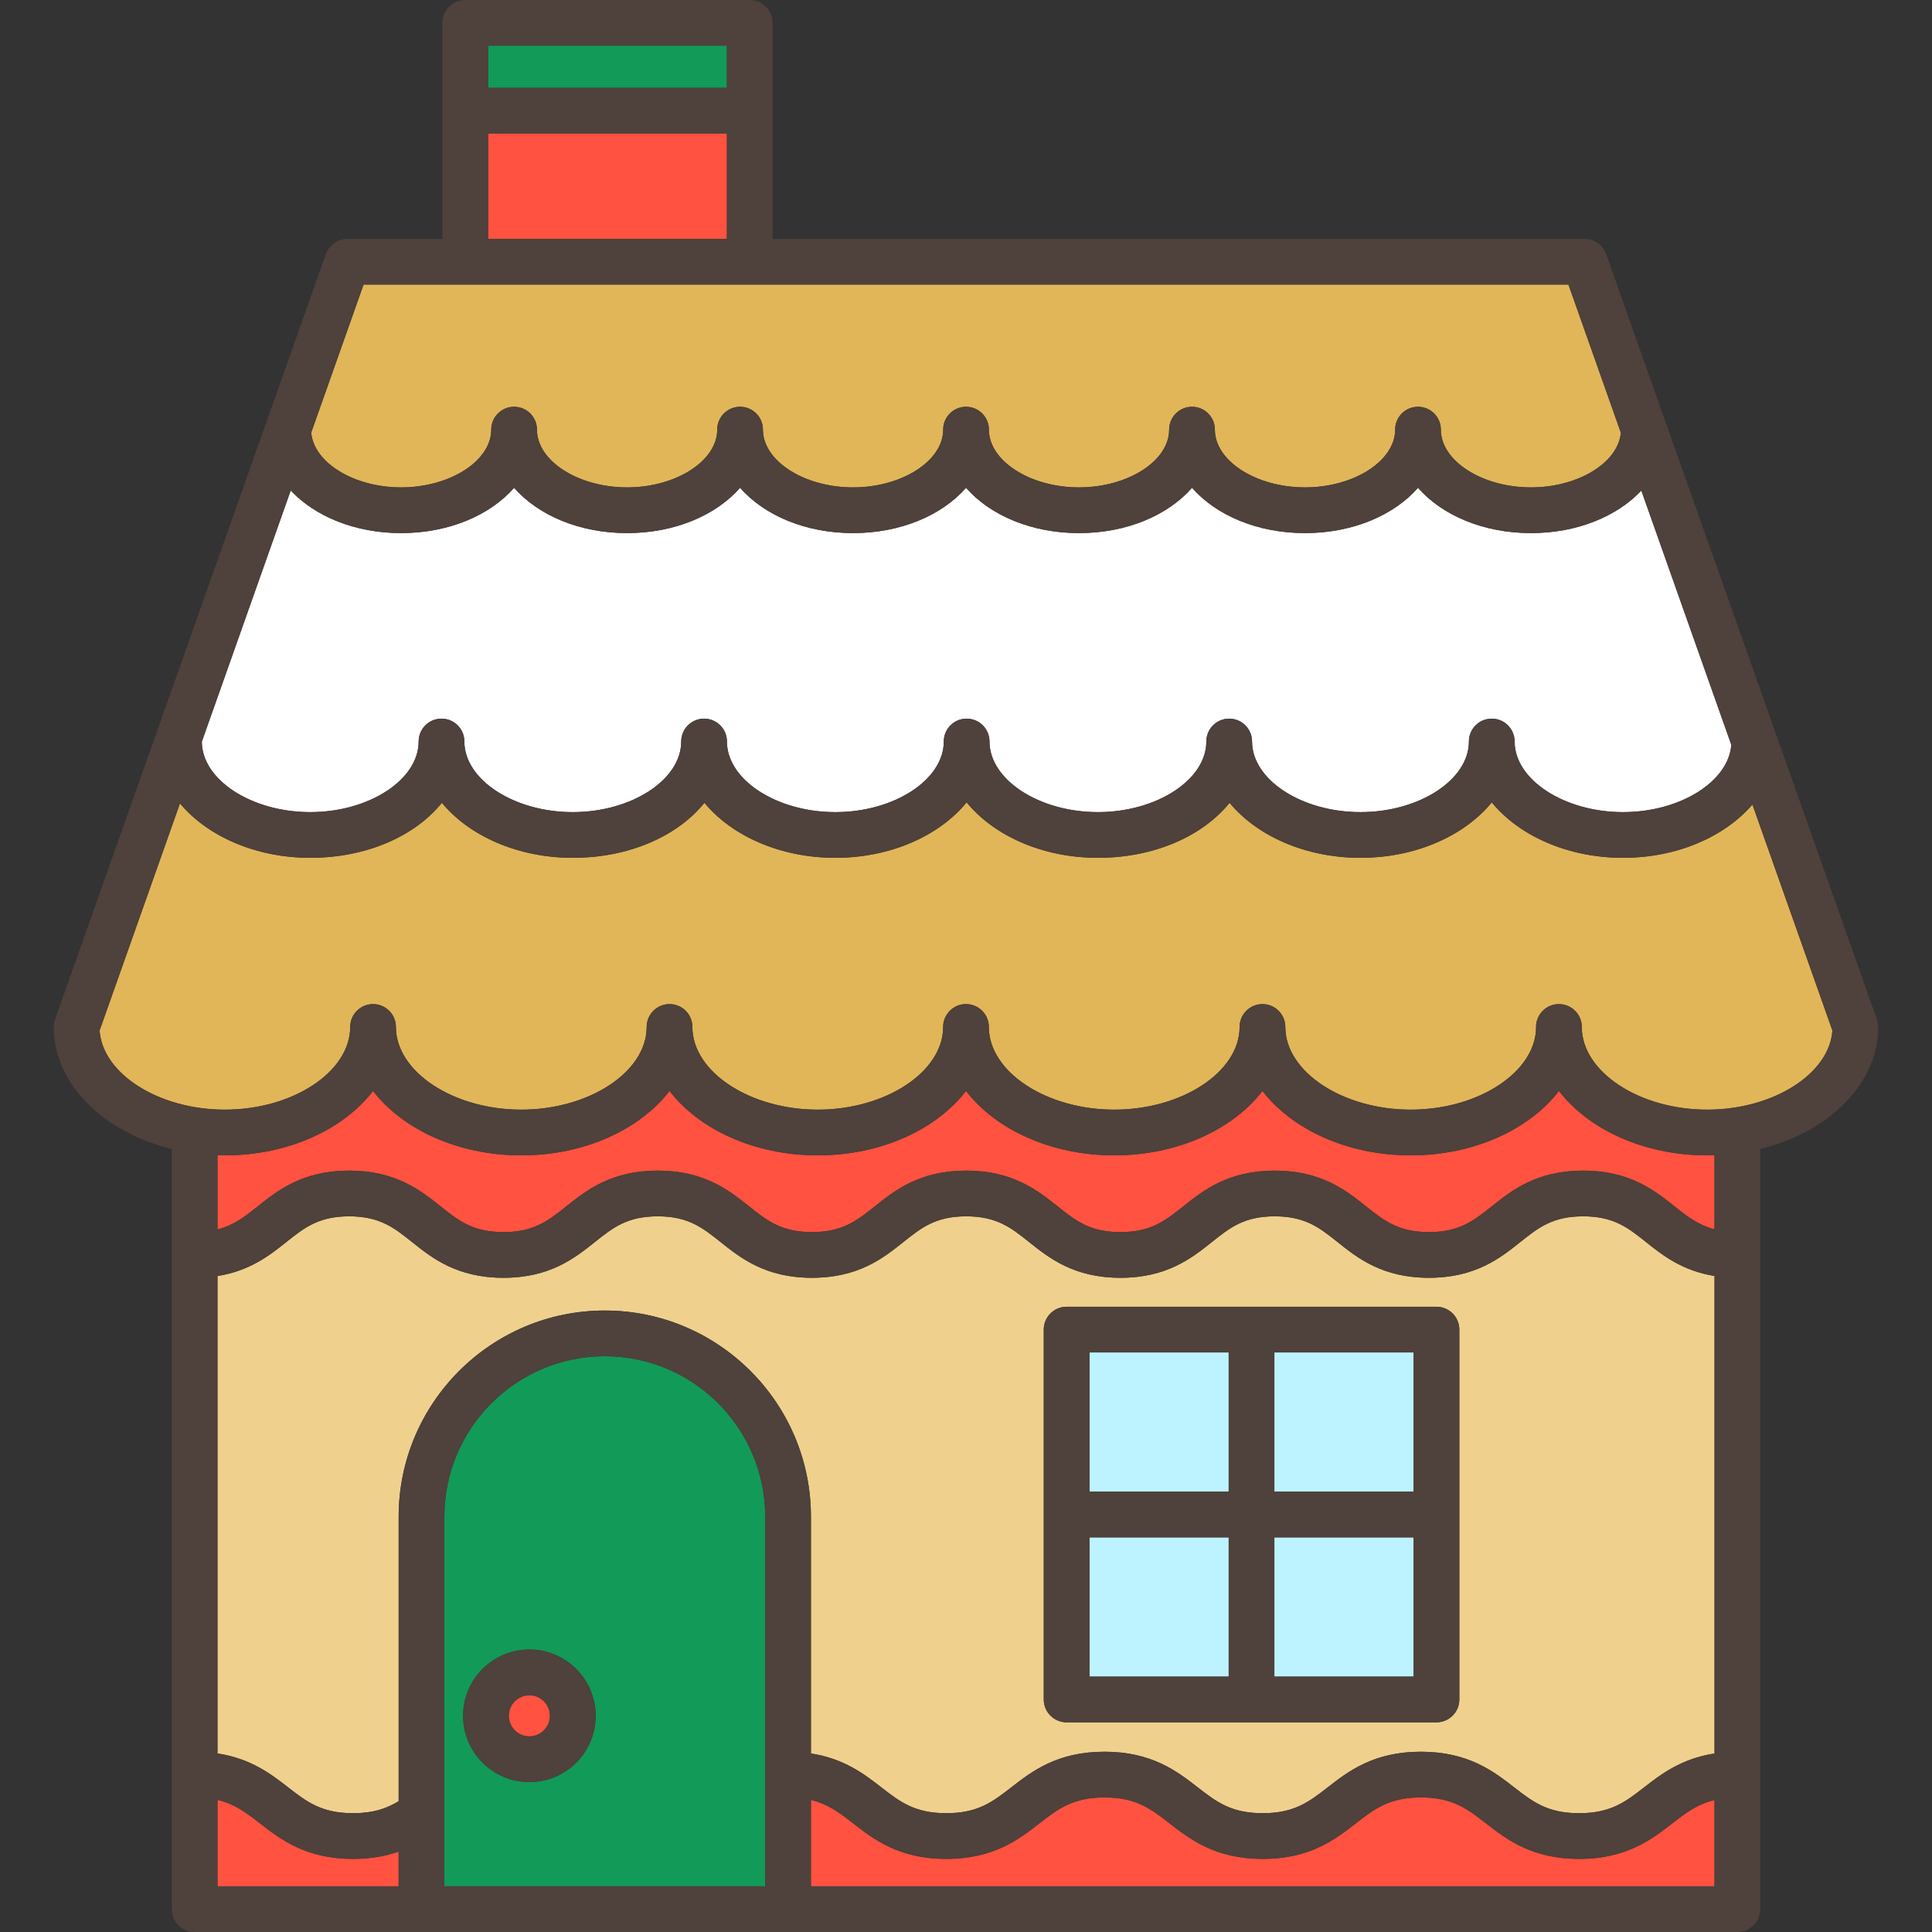
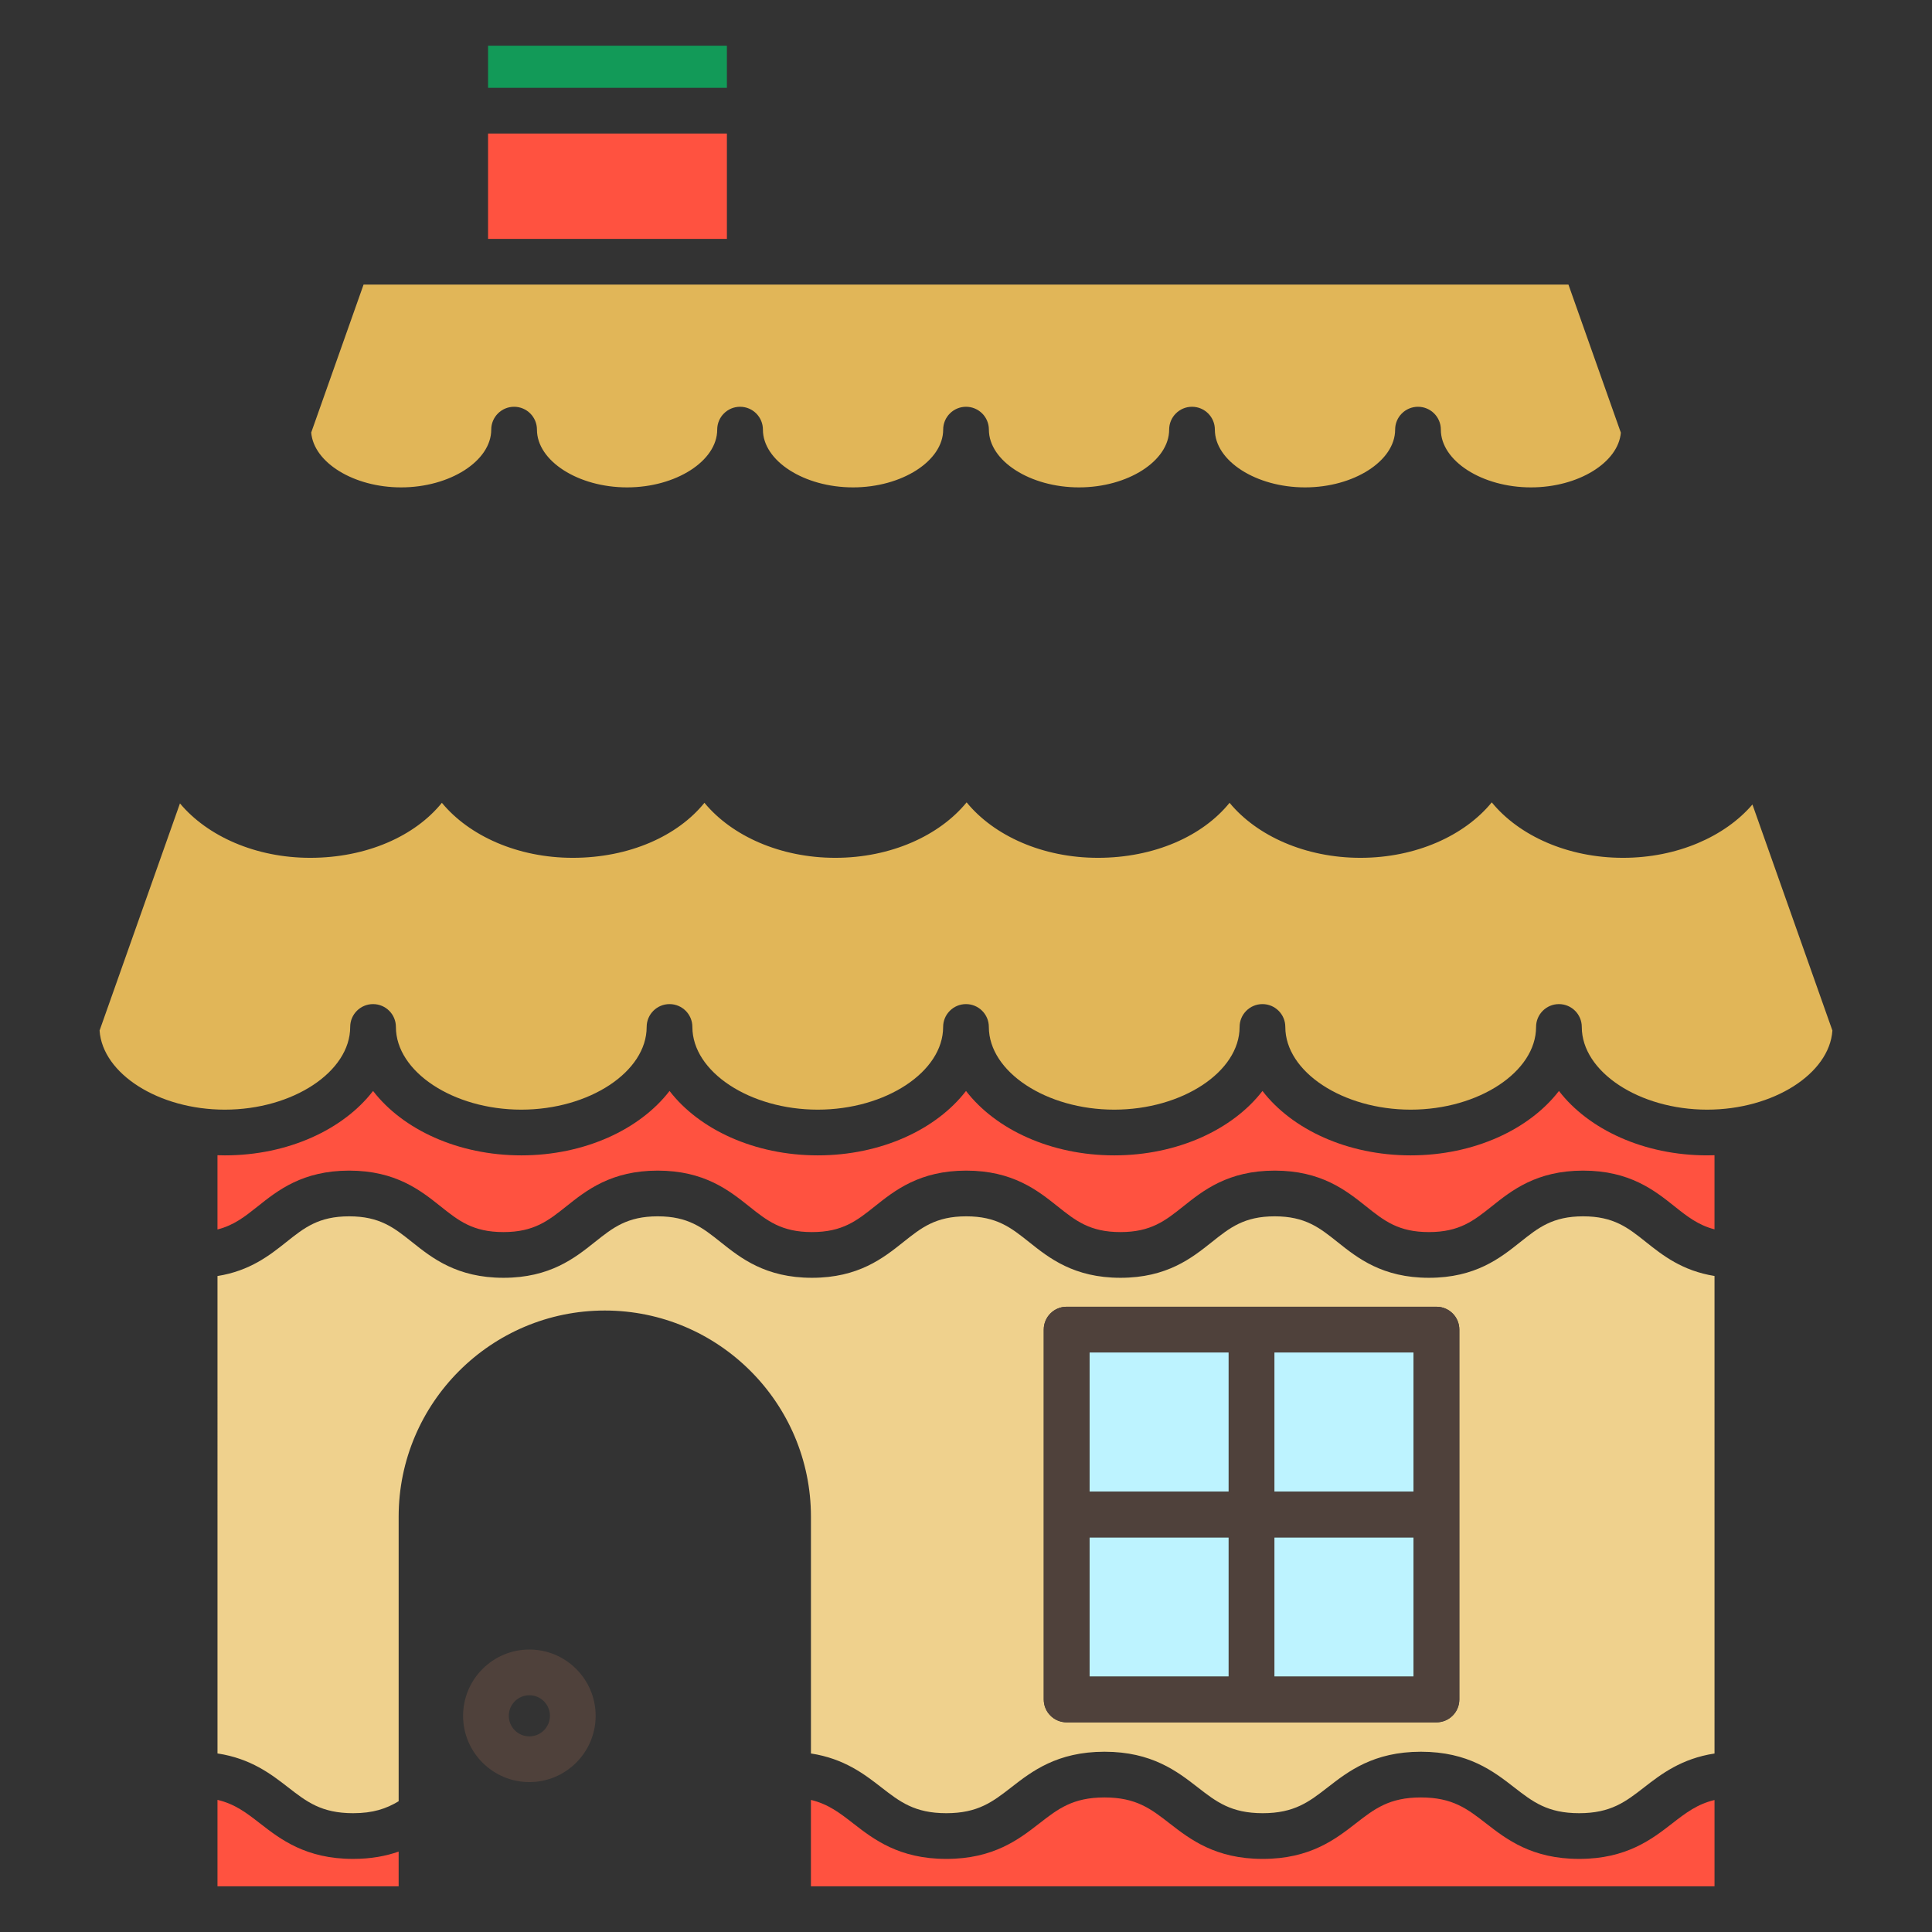
<svg xmlns="http://www.w3.org/2000/svg" version="1.1" id="Layer_1" x="0px" y="0px" viewBox="0 0 511.999 511.999" style="enable-background:new 0 0 511.999 511.999;" xml:space="preserve">
  <rect x="0" y="0" width="511.999" height="511.999" fill="#333333" stroke="none" />
-   <path style="fill:#FF5240;" d="M140.287,449.257c-3.004,0-5.45,2.444-5.45,5.45c0,3.004,2.444,5.45,5.45,5.45  s5.451-2.444,5.451-5.45C145.739,451.701,143.294,449.257,140.287,449.257z" />
-   <path style="fill:#FFFFFF;" d="M82.217,215.217c15.574,0,28.731-8.57,28.731-18.714c0-3.345,2.712-6.057,6.057-6.057  c3.345,0,6.057,2.712,6.057,6.057c0,10.144,13.158,18.714,28.734,18.714s28.734-8.57,28.734-18.714c0-3.345,2.712-6.057,6.057-6.057  s6.057,2.712,6.057,6.057c0,10.144,13.158,18.714,28.733,18.714c15.576,0,28.737-8.57,28.737-18.714  c0-3.345,2.712-6.057,6.057-6.057c3.345,0,6.057,2.712,6.057,6.057c0,10.144,13.155,18.714,28.727,18.714  c15.576,0,28.738-8.57,28.738-18.714c0-3.345,2.712-6.057,6.057-6.057c3.345,0,6.057,2.712,6.057,6.057  c0,10.144,13.158,18.714,28.734,18.714s28.737-8.57,28.737-18.714c0-3.345,2.712-6.057,6.057-6.057s6.057,2.712,6.057,6.057  c0,10.144,13.156,18.714,28.73,18.714c15.116,0,27.956-8.074,28.696-17.823l-23.843-67.383c-6.481,6.865-17.06,11.265-29.248,11.265  c-12.623,0-23.536-4.711-29.94-12c-6.406,7.289-17.32,12-29.943,12c-12.626,0-23.538-4.711-29.944-12.001  c-6.406,7.29-17.321,12.001-29.947,12.001c-12.623,0-23.534-4.711-29.939-12c-6.406,7.289-17.32,12-29.944,12  c-12.623,0-23.536-4.711-29.94-12c-6.407,7.289-17.321,12-29.946,12c-12.623,0-23.536-4.711-29.94-12  c-6.407,7.289-17.321,12-29.946,12c-12.201,0-22.779-4.414-29.256-11.292L53.49,196.548  C53.525,206.672,66.666,215.217,82.217,215.217z" />
  <g>
    <path style="fill:#FF5240;" d="M68.897,483.211c-3.589-2.789-6.64-5.143-11.26-6.225v22.9h48.007v-9.195   c-3.327,1.167-7.258,1.937-12.069,1.937C81.018,492.628,74.297,487.408,68.897,483.211z" />
    <path style="fill:#FF5240;" d="M418.488,492.628c-12.559,0-19.279-5.221-24.681-9.417c-4.941-3.839-8.842-6.87-17.25-6.87   c-8.405,0-12.308,3.031-17.248,6.87c-5.4,4.196-12.121,9.418-24.678,9.418c-12.56,0-19.281-5.223-24.682-9.418   c-4.941-3.839-8.842-6.87-17.248-6.87c-8.405,0-12.307,3.031-17.246,6.87c-5.4,4.196-12.121,9.418-24.68,9.418   c-12.557,0-19.278-5.223-24.678-9.418c-3.571-2.776-6.609-5.122-11.19-6.212v22.888h239.459v-22.868   c-4.571,1.093-7.625,3.422-11.192,6.193C437.77,487.406,431.048,492.628,418.488,492.628z" />
  </g>
  <g>
-     <path style="fill:#129A58;" d="M160.277,359.416c-23.445,0-42.519,19.074-42.519,42.519v97.952h85.032v-97.952   C202.791,378.488,183.719,359.416,160.277,359.416z M140.287,472.27c-9.685,0-17.565-7.878-17.565-17.565   c0-9.685,7.88-17.565,17.565-17.565s17.566,7.88,17.566,17.565C157.853,464.392,149.972,472.27,140.287,472.27z" />
    <rect x="129.342" y="12.114" style="fill:#129A58;" width="63.291" height="11.16" />
  </g>
  <path style="fill:#E1B658;" d="M106.295,129.161c12.949,0,23.888-7.009,23.888-15.306c0-3.345,2.712-6.057,6.057-6.057  s6.057,2.712,6.057,6.057c0,8.297,10.937,15.306,23.883,15.306c12.949,0,23.888-7.009,23.888-15.306  c0-3.345,2.712-6.057,6.057-6.057s6.057,2.712,6.057,6.057c0,8.297,10.937,15.306,23.883,15.306  c12.948,0,23.887-7.009,23.887-15.306c0-3.345,2.712-6.057,6.057-6.057c3.345,0,6.057,2.712,6.057,6.057  c0,8.297,10.937,15.306,23.882,15.306c12.949,0,23.89-7.009,23.89-15.306c0-3.345,2.712-6.057,6.057-6.057  c3.345,0,6.057,2.712,6.057,6.057c0,8.297,10.939,15.306,23.887,15.306c12.948,0,23.886-7.009,23.886-15.306  c0-3.345,2.712-6.057,6.057-6.057s6.057,2.712,6.057,6.057c0,8.297,10.937,15.306,23.883,15.306c12.521,0,23.132-6.558,23.82-14.494  l-13.887-39.244H96.347l-13.871,39.198C83.126,122.576,93.752,129.161,106.295,129.161z" />
  <rect x="129.342" y="35.389" style="fill:#FF5240;" width="63.291" height="27.92" />
  <path style="fill:#E1B658;" d="M430.119,227.331c-14.689,0-27.59-5.886-34.789-14.696c-7.199,8.81-20.099,14.696-34.793,14.696  c-14.626,0-27.476-5.835-34.692-14.579c-7.114,8.811-19.944,14.579-34.894,14.579c-14.689,0-27.587-5.886-34.786-14.696  c-7.199,8.81-20.101,14.696-34.793,14.696c-14.625,0-27.473-5.835-34.689-14.579c-7.114,8.811-19.943,14.579-34.891,14.579  c-14.626,0-27.474-5.835-34.692-14.579c-7.114,8.811-19.942,14.579-34.888,14.579c-14.529,0-27.283-5.771-34.523-14.419  l-21.3,60.191c0.782,11.46,15.664,20.966,33.192,20.966c18.01,0,33.224-10.036,33.224-21.915c0-3.345,2.712-6.057,6.057-6.057  c3.345,0,6.057,2.712,6.057,6.057c0,11.879,15.216,21.915,33.227,21.915s33.227-10.036,33.227-21.915  c0-3.345,2.712-6.057,6.057-6.057c3.345,0,6.057,2.712,6.057,6.057c0,11.879,15.214,21.915,33.223,21.915  c18.013,0,33.23-10.036,33.23-21.915c0-3.345,2.712-6.057,6.057-6.057c3.345,0,6.057,2.712,6.057,6.057  c0,11.879,15.216,21.915,33.226,21.915c18.01,0,33.226-10.036,33.226-21.915c0-3.345,2.712-6.057,6.057-6.057  c3.345,0,6.057,2.712,6.057,6.057c0,11.879,15.214,21.915,33.223,21.915c18.013,0,33.231-10.036,33.231-21.915  c0-3.345,2.712-6.057,6.057-6.057c3.345,0,6.057,2.712,6.057,6.057c0,11.879,15.214,21.915,33.222,21.915  c17.53,0,32.411-9.506,33.194-20.966L464.413,213.2C457.129,221.69,444.49,227.331,430.119,227.331z" />
  <rect x="337.724" y="358.412" style="fill:#BDF3FF;" width="36.894" height="36.895" />
  <path style="fill:#FF5240;" d="M413.135,289.113c-7.842,10.191-22.511,17.071-39.288,17.071c-16.774,0-31.438-6.878-39.28-17.071  c-7.842,10.191-22.507,17.071-39.283,17.071s-31.441-6.878-39.283-17.071c-7.842,10.191-22.51,17.071-39.287,17.071  c-16.774,0-31.438-6.878-39.28-17.071c-7.842,10.191-22.509,17.071-39.284,17.071s-31.441-6.878-39.284-17.071  c-7.841,10.191-22.507,17.071-39.282,17.071c-0.653,0-1.303-0.018-1.949-0.036v19.672c4.342-1.097,7.259-3.403,10.68-6.13  c5.293-4.217,11.879-9.465,24.218-9.465s18.925,5.248,24.217,9.465c4.785,3.813,8.564,6.824,16.668,6.824  c8.102,0,11.879-3.011,16.664-6.824c5.291-4.217,11.876-9.465,24.214-9.465c12.339,0,18.925,5.248,24.215,9.465  c4.785,3.813,8.562,6.824,16.664,6.824c8.103,0,11.88-3.011,16.665-6.824c5.291-4.217,11.876-9.465,24.213-9.465  c12.338,0,18.924,5.248,24.214,9.465c4.785,3.813,8.562,6.824,16.664,6.824c8.099,0,11.878-3.011,16.661-6.824  c5.291-4.217,11.875-9.465,24.211-9.465s18.921,5.248,24.21,9.465c4.784,3.813,8.561,6.824,16.661,6.824  c8.098,0,11.875-3.011,16.659-6.824c5.29-4.217,11.874-9.465,24.21-9.465c12.338,0,18.923,5.248,24.213,9.465  c3.396,2.708,6.31,4.991,10.604,6.096v-19.64c-0.649,0.02-1.296,0.036-1.95,0.036C435.639,306.184,420.976,299.304,413.135,289.113z  " />
  <rect x="288.714" y="407.422" style="fill:#BDF3FF;" width="36.894" height="36.895" />
  <path style="fill:#EFD18D;" d="M419.547,322.339c-8.099,0-11.876,3.011-16.66,6.824c-5.29,4.217-11.874,9.465-24.209,9.465  c-12.338,0-18.923-5.248-24.211-9.465c-4.784-3.813-8.561-6.824-16.66-6.824c-8.101,0-11.878,3.011-16.661,6.824  c-5.291,4.217-11.875,9.465-24.211,9.465c-12.338,0-18.924-5.248-24.214-9.465c-4.785-3.813-8.562-6.824-16.664-6.824  c-8.101,0-11.879,3.011-16.663,6.824c-5.291,4.217-11.876,9.465-24.215,9.465c-12.338,0-18.924-5.248-24.214-9.465  c-4.785-3.813-8.564-6.824-16.665-6.824s-11.879,3.011-16.664,6.824c-5.291,4.217-11.876,9.465-24.214,9.465  c-12.341,0-18.927-5.248-24.218-9.465c-4.785-3.813-8.564-6.824-16.667-6.824c-8.105,0-11.883,3.011-16.668,6.824  c-4.36,3.474-9.618,7.633-18.23,8.994V464.68c8.833,1.338,14.225,5.495,18.693,8.965c4.94,3.839,8.841,6.87,17.246,6.87  c5.271,0,8.788-1.186,12.069-3.169v-75.411c0-30.125,24.509-54.633,54.633-54.633c30.122,0,54.628,24.509,54.628,54.633v62.753  c8.795,1.347,14.166,5.495,18.623,8.957c4.94,3.839,8.841,6.87,17.246,6.87s12.307-3.031,17.247-6.87  c5.4-4.196,12.121-9.418,24.678-9.418c12.559,0,19.279,5.221,24.681,9.417c4.941,3.84,8.842,6.872,17.25,6.872  c8.405,0,12.307-3.031,17.246-6.87c5.4-4.196,12.121-9.418,24.68-9.418c12.56,0,19.281,5.223,24.682,9.418  c4.941,3.839,8.842,6.87,17.248,6.87c8.407,0,12.311-3.031,17.251-6.872c4.457-3.461,9.836-7.598,18.625-8.947V338.147  c-8.569-1.37-13.808-5.519-18.154-8.984C431.426,325.35,427.648,322.339,419.547,322.339z M386.736,450.375  c0,3.345-2.712,6.057-6.057,6.057h-98.016c-3.345,0-6.057-2.712-6.057-6.057v-98.019c0-3.345,2.712-6.057,6.057-6.057h98.016  c3.345,0,6.057,2.712,6.057,6.057V450.375z" />
  <g>
    <rect x="337.724" y="407.422" style="fill:#BDF3FF;" width="36.894" height="36.895" />
    <rect x="288.714" y="358.412" style="fill:#BDF3FF;" width="36.894" height="36.895" />
  </g>
  <g>
    <path style="fill:#4F413B;" d="M380.679,346.299h-98.016c-3.345,0-6.057,2.712-6.057,6.057v98.019c0,3.345,2.712,6.057,6.057,6.057   h98.016c3.345,0,6.057-2.712,6.057-6.057v-98.019C386.736,349.01,384.024,346.299,380.679,346.299z M325.614,444.318H288.72   v-36.895h36.894V444.318z M325.614,395.308H288.72v-36.895h36.894V395.308z M374.622,444.318h-36.894v-36.895h36.894V444.318z    M374.622,395.308h-36.894v-36.895h36.894V395.308z" />
-     <path style="fill:#4F413B;" d="M425.649,67.345c-0.856-2.42-3.144-4.037-5.71-4.037H204.753V6.057c0-3.345-2.712-6.057-6.057-6.057   h-75.41c-3.345,0-6.057,2.712-6.057,6.057v57.251H92.065c-2.566,0-4.855,1.617-5.71,4.037L14.593,270.133   c-0.23,0.647-0.347,1.331-0.347,2.02c0,15.08,13.141,27.893,31.275,32.346v201.443c0,3.345,2.712,6.057,6.057,6.057H460.42   c3.345,0,6.057-2.712,6.057-6.057V304.5c18.135-4.454,31.275-17.266,31.275-32.345c0-0.689-0.117-1.373-0.347-2.02L425.649,67.345z    M129.344,12.114h63.294v11.16h-63.294V12.114z M129.344,35.389h63.294v27.92h-63.294V35.389z M96.347,75.423h319.312   l13.887,39.244c-0.689,7.936-11.3,14.494-23.82,14.494c-12.946,0-23.883-7.009-23.883-15.306c0-3.345-2.712-6.057-6.057-6.057   s-6.057,2.712-6.057,6.057c0,8.297-10.938,15.306-23.886,15.306c-12.948,0-23.887-7.009-23.887-15.306   c0-3.345-2.712-6.057-6.057-6.057c-3.345,0-6.057,2.712-6.057,6.057c0,8.297-10.941,15.306-23.89,15.306   c-12.945,0-23.882-7.009-23.882-15.306c0-3.345-2.712-6.057-6.057-6.057c-3.345,0-6.057,2.712-6.057,6.057   c0,8.297-10.939,15.306-23.887,15.306c-12.946,0-23.883-7.009-23.883-15.306c0-3.345-2.712-6.057-6.057-6.057   c-3.345,0-6.057,2.712-6.057,6.057c0,8.297-10.939,15.306-23.888,15.306c-12.946,0-23.883-7.009-23.883-15.306   c0-3.345-2.712-6.057-6.057-6.057s-6.057,2.712-6.057,6.057c0,8.297-10.939,15.306-23.888,15.306   c-12.544,0-23.17-6.585-23.82-14.54L96.347,75.423z M77.039,129.984c6.477,6.877,17.056,11.292,29.256,11.292   c12.625,0,23.538-4.711,29.946-12c6.404,7.289,17.317,12,29.94,12c12.625,0,23.538-4.711,29.946-12c6.404,7.289,17.317,12,29.94,12   c12.625,0,23.538-4.711,29.944-12c6.404,7.289,17.316,12,29.939,12c12.626,0,23.541-4.711,29.947-12.001   c6.406,7.29,17.318,12.001,29.944,12.001c12.623,0,23.537-4.711,29.943-12c6.404,7.289,17.317,12,29.94,12   c12.19,0,22.767-4.402,29.248-11.265l23.843,67.383c-0.742,9.749-13.58,17.823-28.696,17.823c-15.572,0-28.73-8.57-28.73-18.714   c0-3.345-2.712-6.057-6.057-6.057s-6.057,2.712-6.057,6.057c0,10.144-13.159,18.714-28.737,18.714   c-15.575,0-28.734-8.57-28.734-18.714c0-3.345-2.712-6.057-6.057-6.057c-3.345,0-6.057,2.712-6.057,6.057   c0,10.144-13.16,18.714-28.738,18.714c-15.571,0-28.727-8.57-28.727-18.714c0-3.345-2.712-6.057-6.057-6.057   c-3.345,0-6.057,2.712-6.057,6.057c0,10.144-13.159,18.714-28.737,18.714c-15.574,0-28.733-8.57-28.733-18.714   c0-3.345-2.712-6.057-6.057-6.057c-3.345,0-6.057,2.712-6.057,6.057c0,10.144-13.158,18.714-28.734,18.714   s-28.734-8.57-28.734-18.714c0-3.345-2.712-6.057-6.057-6.057c-3.345,0-6.057,2.712-6.057,6.057   c0,10.144-13.156,18.714-28.731,18.714c-15.551,0-28.692-8.545-28.734-18.667L77.039,129.984z M105.644,499.886H57.637v-22.9   c4.621,1.082,7.671,3.436,11.26,6.225c5.4,4.196,12.121,9.417,24.678,9.417c4.811,0,8.741-0.77,12.069-1.937L105.644,499.886   L105.644,499.886z M202.791,499.886h-85.032v-97.952c0-23.445,19.073-42.519,42.519-42.519c23.441,0,42.514,19.074,42.514,42.519   V499.886z M454.364,499.886H214.905v-22.888c4.581,1.092,7.619,3.438,11.19,6.212c5.4,4.196,12.121,9.418,24.678,9.418   c12.559,0,19.279-5.223,24.68-9.418c4.94-3.839,8.841-6.87,17.246-6.87c8.406,0,12.308,3.031,17.248,6.87   c5.402,4.196,12.122,9.418,24.682,9.418c12.557,0,19.278-5.223,24.678-9.418c4.94-3.839,8.842-6.87,17.248-6.87   c8.407,0,12.31,3.031,17.25,6.87c5.402,4.196,12.123,9.417,24.681,9.417c12.56,0,19.282-5.223,24.684-9.418   c3.567-2.771,6.621-5.1,11.192-6.193v22.871H454.364z M454.364,464.695c-8.79,1.349-14.168,5.486-18.625,8.947   c-4.941,3.84-8.844,6.872-17.251,6.872c-8.406,0-12.307-3.031-17.248-6.87c-5.402-4.196-12.123-9.418-24.682-9.418   c-12.559,0-19.279,5.223-24.68,9.418c-4.94,3.839-8.841,6.87-17.246,6.87c-8.407,0-12.31-3.031-17.25-6.872   c-5.402-4.196-12.122-9.417-24.681-9.417c-12.557,0-19.278,5.223-24.678,9.418c-4.94,3.839-8.842,6.87-17.247,6.87   c-8.405,0-12.307-3.031-17.246-6.87c-4.457-3.462-9.827-7.609-18.623-8.957v-62.753c0-30.125-24.506-54.633-54.628-54.633   c-30.125,0-54.633,24.509-54.633,54.633v75.411c-3.28,1.983-6.798,3.169-12.069,3.169c-8.405,0-12.306-3.031-17.246-6.87   c-4.466-3.47-9.858-7.627-18.693-8.965V338.157c8.612-1.361,13.87-5.52,18.23-8.994c4.785-3.813,8.564-6.824,16.668-6.824   c8.103,0,11.882,3.011,16.667,6.824c5.293,4.217,11.878,9.465,24.218,9.465c12.338,0,18.924-5.248,24.214-9.465   c4.785-3.813,8.562-6.824,16.664-6.824c8.102,0,11.88,3.011,16.665,6.824c5.291,4.217,11.876,9.465,24.214,9.465   c12.339,0,18.925-5.248,24.215-9.465c4.784-3.813,8.562-6.824,16.663-6.824c8.102,0,11.879,3.011,16.664,6.824   c5.291,4.217,11.876,9.465,24.214,9.465c12.337,0,18.921-5.248,24.211-9.465c4.784-3.813,8.561-6.824,16.661-6.824   c8.099,0,11.876,3.011,16.66,6.824c5.29,4.217,11.874,9.465,24.211,9.465c12.335,0,18.92-5.248,24.209-9.465   c4.784-3.813,8.561-6.824,16.66-6.824c8.101,0,11.879,3.011,16.663,6.824c4.346,3.465,9.585,7.612,18.154,8.984v126.549H454.364z    M454.364,325.786c-4.294-1.105-7.207-3.389-10.604-6.096c-5.291-4.217-11.875-9.465-24.213-9.465   c-12.337,0-18.921,5.248-24.21,9.465c-4.784,3.813-8.561,6.824-16.659,6.824c-8.099,0-11.878-3.011-16.661-6.824   c-5.29-4.217-11.874-9.465-24.21-9.465c-12.337,0-18.921,5.248-24.211,9.465c-4.784,3.813-8.561,6.824-16.661,6.824   c-8.102,0-11.879-3.011-16.664-6.824c-5.291-4.217-11.876-9.465-24.214-9.465c-12.337,0-18.923,5.248-24.213,9.465   c-4.785,3.813-8.562,6.824-16.665,6.824c-8.102,0-11.879-3.011-16.664-6.824c-5.291-4.217-11.876-9.465-24.215-9.465   c-12.338,0-18.924,5.248-24.214,9.465c-4.785,3.813-8.562,6.824-16.664,6.824c-8.105,0-11.883-3.011-16.668-6.824   c-5.293-4.217-11.878-9.465-24.217-9.465s-18.927,5.248-24.218,9.465c-3.42,2.726-6.337,5.032-10.68,6.13v-19.672   c0.646,0.02,1.296,0.036,1.949,0.036c16.776,0,31.441-6.878,39.282-17.071c7.842,10.191,22.509,17.071,39.284,17.071   s31.441-6.878,39.284-17.071c7.841,10.191,22.506,17.071,39.28,17.071c16.777,0,31.444-6.878,39.287-17.071   c7.841,10.191,22.507,17.071,39.283,17.071c16.776,0,31.44-6.878,39.283-17.071c7.841,10.191,22.506,17.071,39.28,17.071   c16.777,0,31.445-6.878,39.288-17.071c7.839,10.191,22.505,17.071,39.279,17.071c0.654,0,1.303-0.017,1.95-0.036v19.639H454.364z    M452.414,294.07c-18.007,0-33.222-10.036-33.222-21.915c0-3.345-2.712-6.057-6.057-6.057s-6.057,2.712-6.057,6.057   c0,11.879-15.218,21.915-33.231,21.915c-18.009,0-33.223-10.036-33.223-21.915c0-3.345-2.712-6.057-6.057-6.057   s-6.057,2.712-6.057,6.057c0,11.879-15.216,21.915-33.226,21.915c-18.01,0-33.226-10.036-33.226-21.915   c0-3.345-2.712-6.057-6.057-6.057c-3.345,0-6.057,2.712-6.057,6.057c0,11.879-15.217,21.915-33.23,21.915   c-18.009,0-33.223-10.036-33.223-21.915c0-3.345-2.712-6.057-6.057-6.057c-3.345,0-6.057,2.712-6.057,6.057   c0,11.879-15.216,21.915-33.227,21.915s-33.227-10.036-33.227-21.915c0-3.345-2.712-6.057-6.057-6.057   c-3.345,0-6.057,2.712-6.057,6.057c0,11.879-15.216,21.915-33.224,21.915c-17.53,0-32.41-9.506-33.192-20.966l21.3-60.191   c7.24,8.648,19.994,14.419,34.523,14.419c14.945,0,27.774-5.768,34.888-14.579c7.216,8.744,20.064,14.579,34.692,14.579   c14.947,0,27.777-5.768,34.891-14.579c7.216,8.744,20.064,14.579,34.689,14.579c14.692,0,27.594-5.886,34.793-14.696   c7.199,8.81,20.096,14.696,34.786,14.696c14.948,0,27.78-5.768,34.894-14.579c7.216,8.744,20.066,14.579,34.692,14.579   c14.693,0,27.594-5.886,34.793-14.696c7.199,8.81,20.099,14.696,34.789,14.696c14.37,0,27.01-5.64,34.292-14.131l21.196,59.903   C484.825,284.562,469.942,294.07,452.414,294.07z" />
    <path style="fill:#4F413B;" d="M140.287,437.142c-9.685,0-17.565,7.88-17.565,17.565s7.88,17.565,17.565,17.565   s17.566-7.878,17.566-17.565C157.853,445.021,149.972,437.142,140.287,437.142z M140.287,460.156c-3.004,0-5.45-2.444-5.45-5.45   c0-3.004,2.444-5.45,5.45-5.45s5.451,2.444,5.451,5.45C145.739,457.711,143.294,460.156,140.287,460.156z" />
  </g>
  <g>
</g>
  <g>
</g>
  <g>
</g>
  <g>
</g>
  <g>
</g>
  <g>
</g>
  <g>
</g>
  <g>
</g>
  <g>
</g>
  <g>
</g>
  <g>
</g>
  <g>
</g>
  <g>
</g>
  <g>
</g>
  <g>
</g>
</svg>